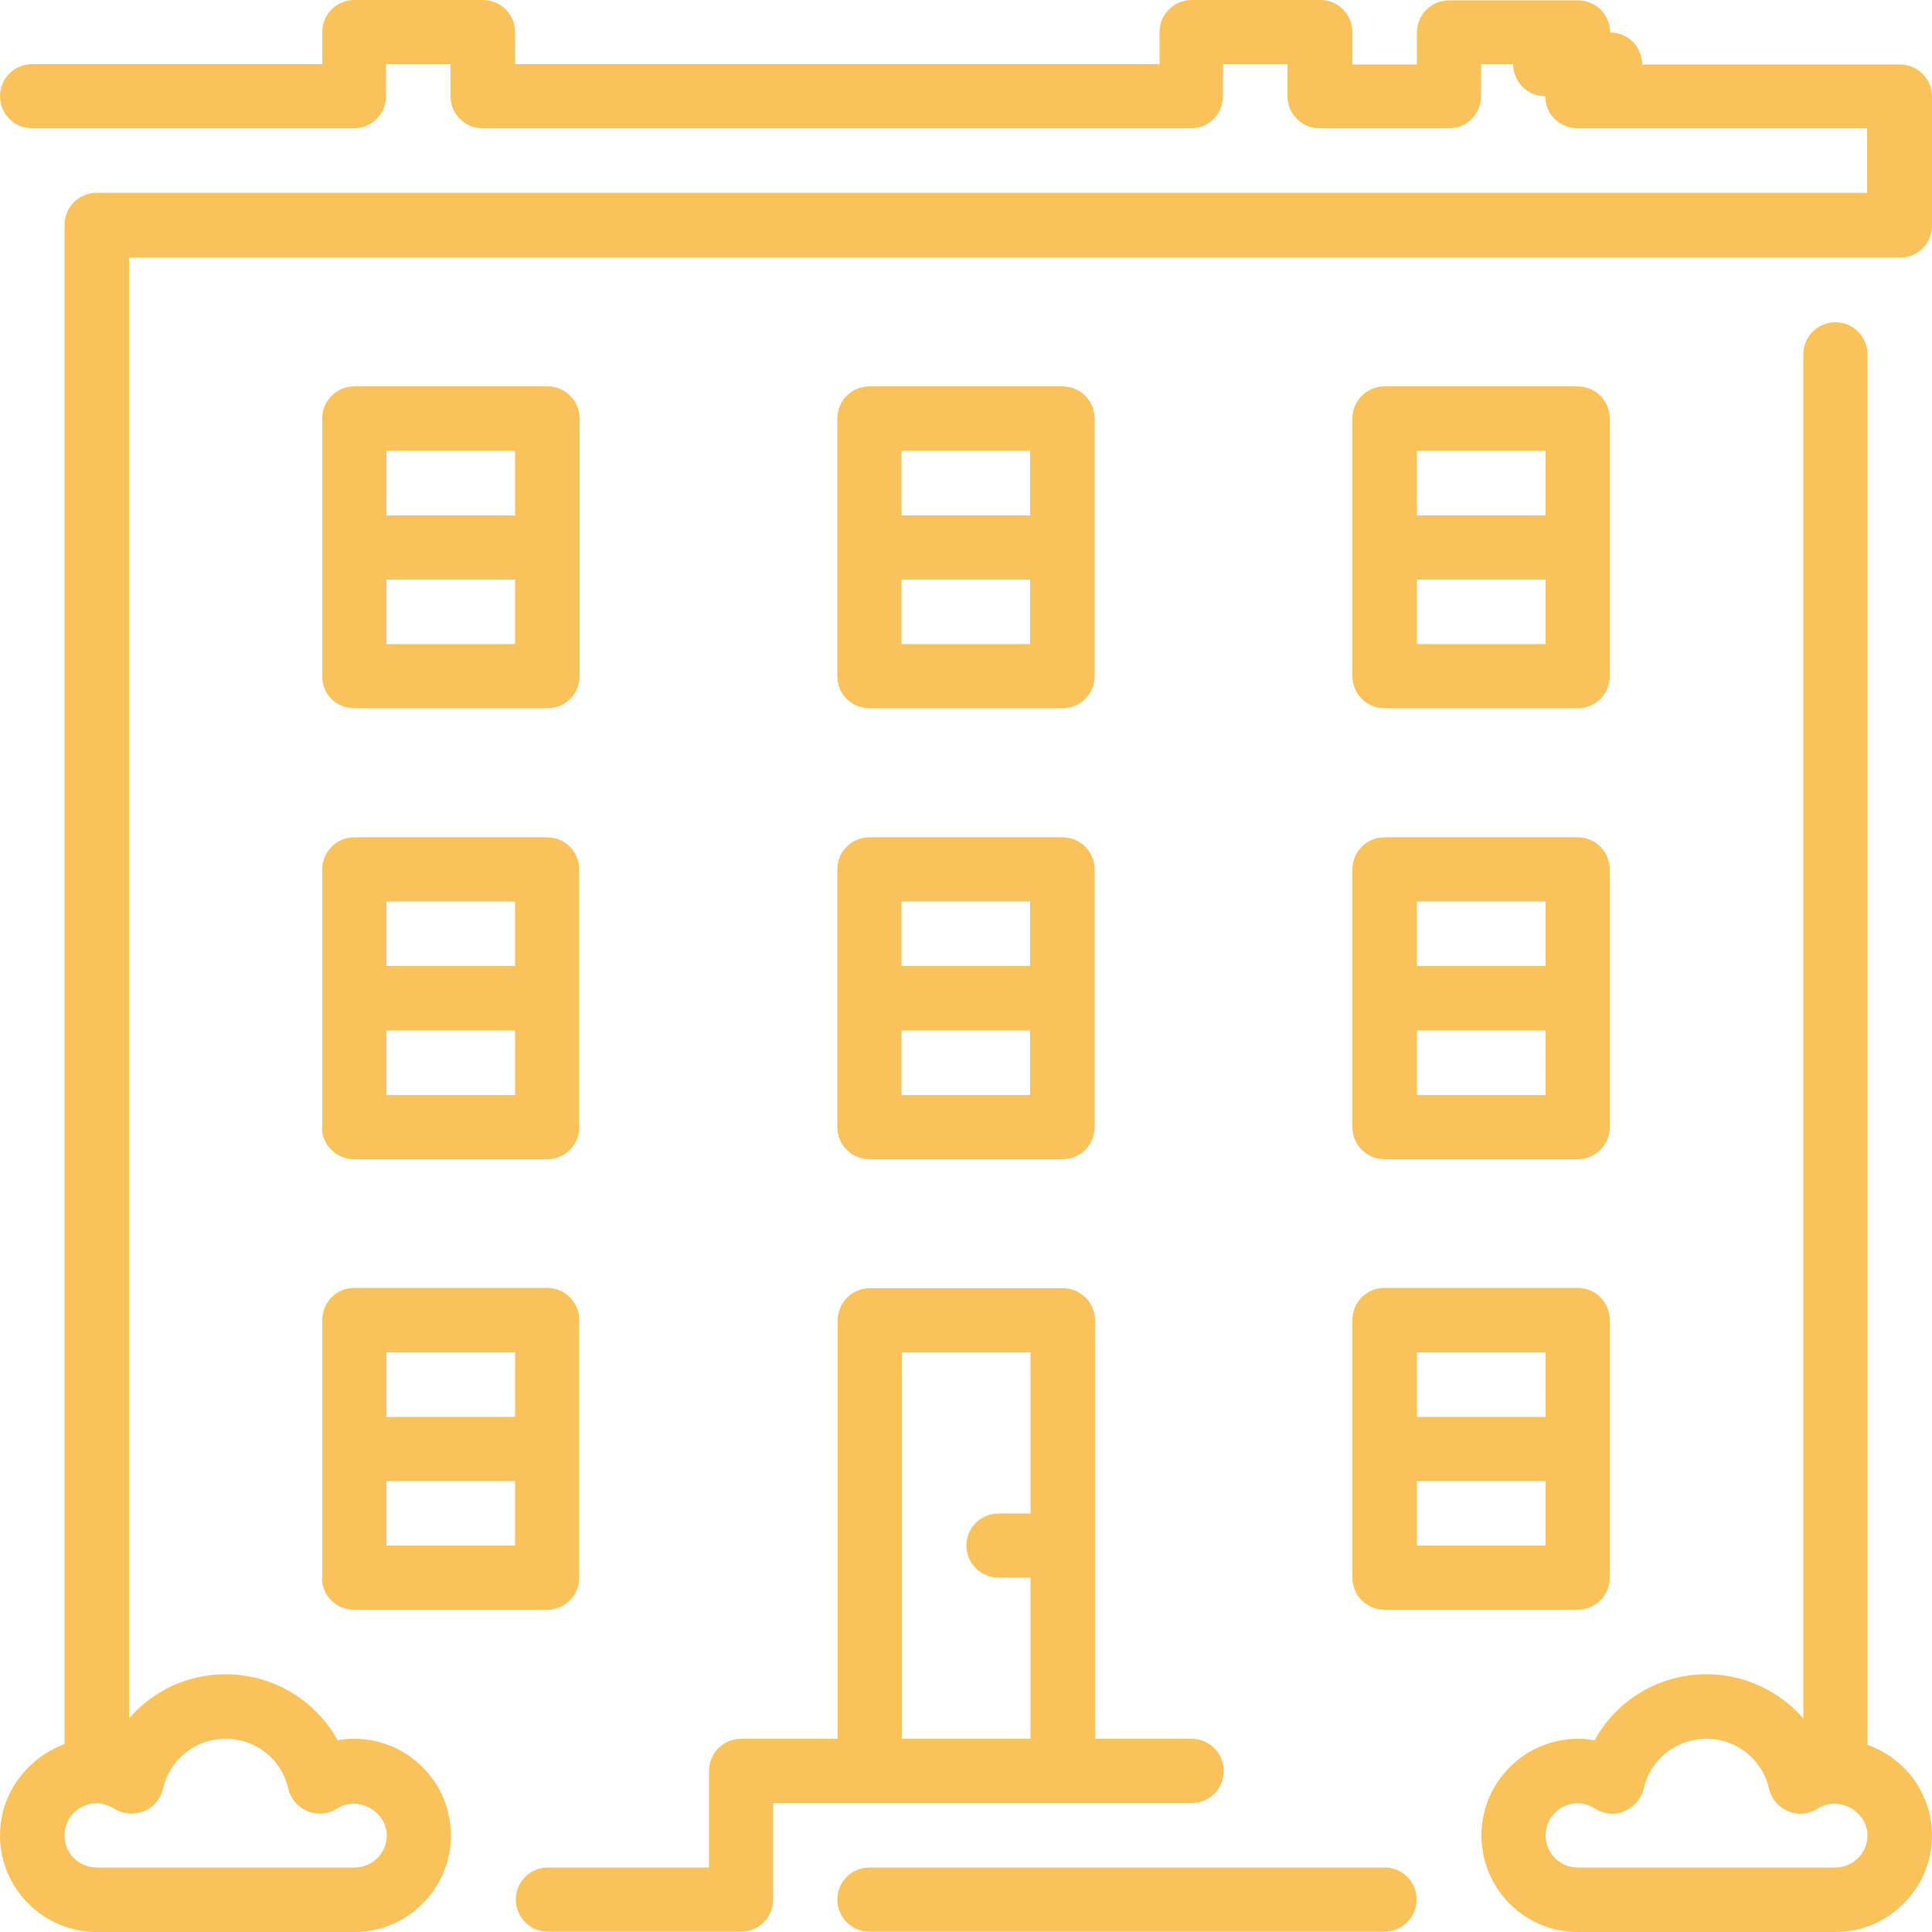
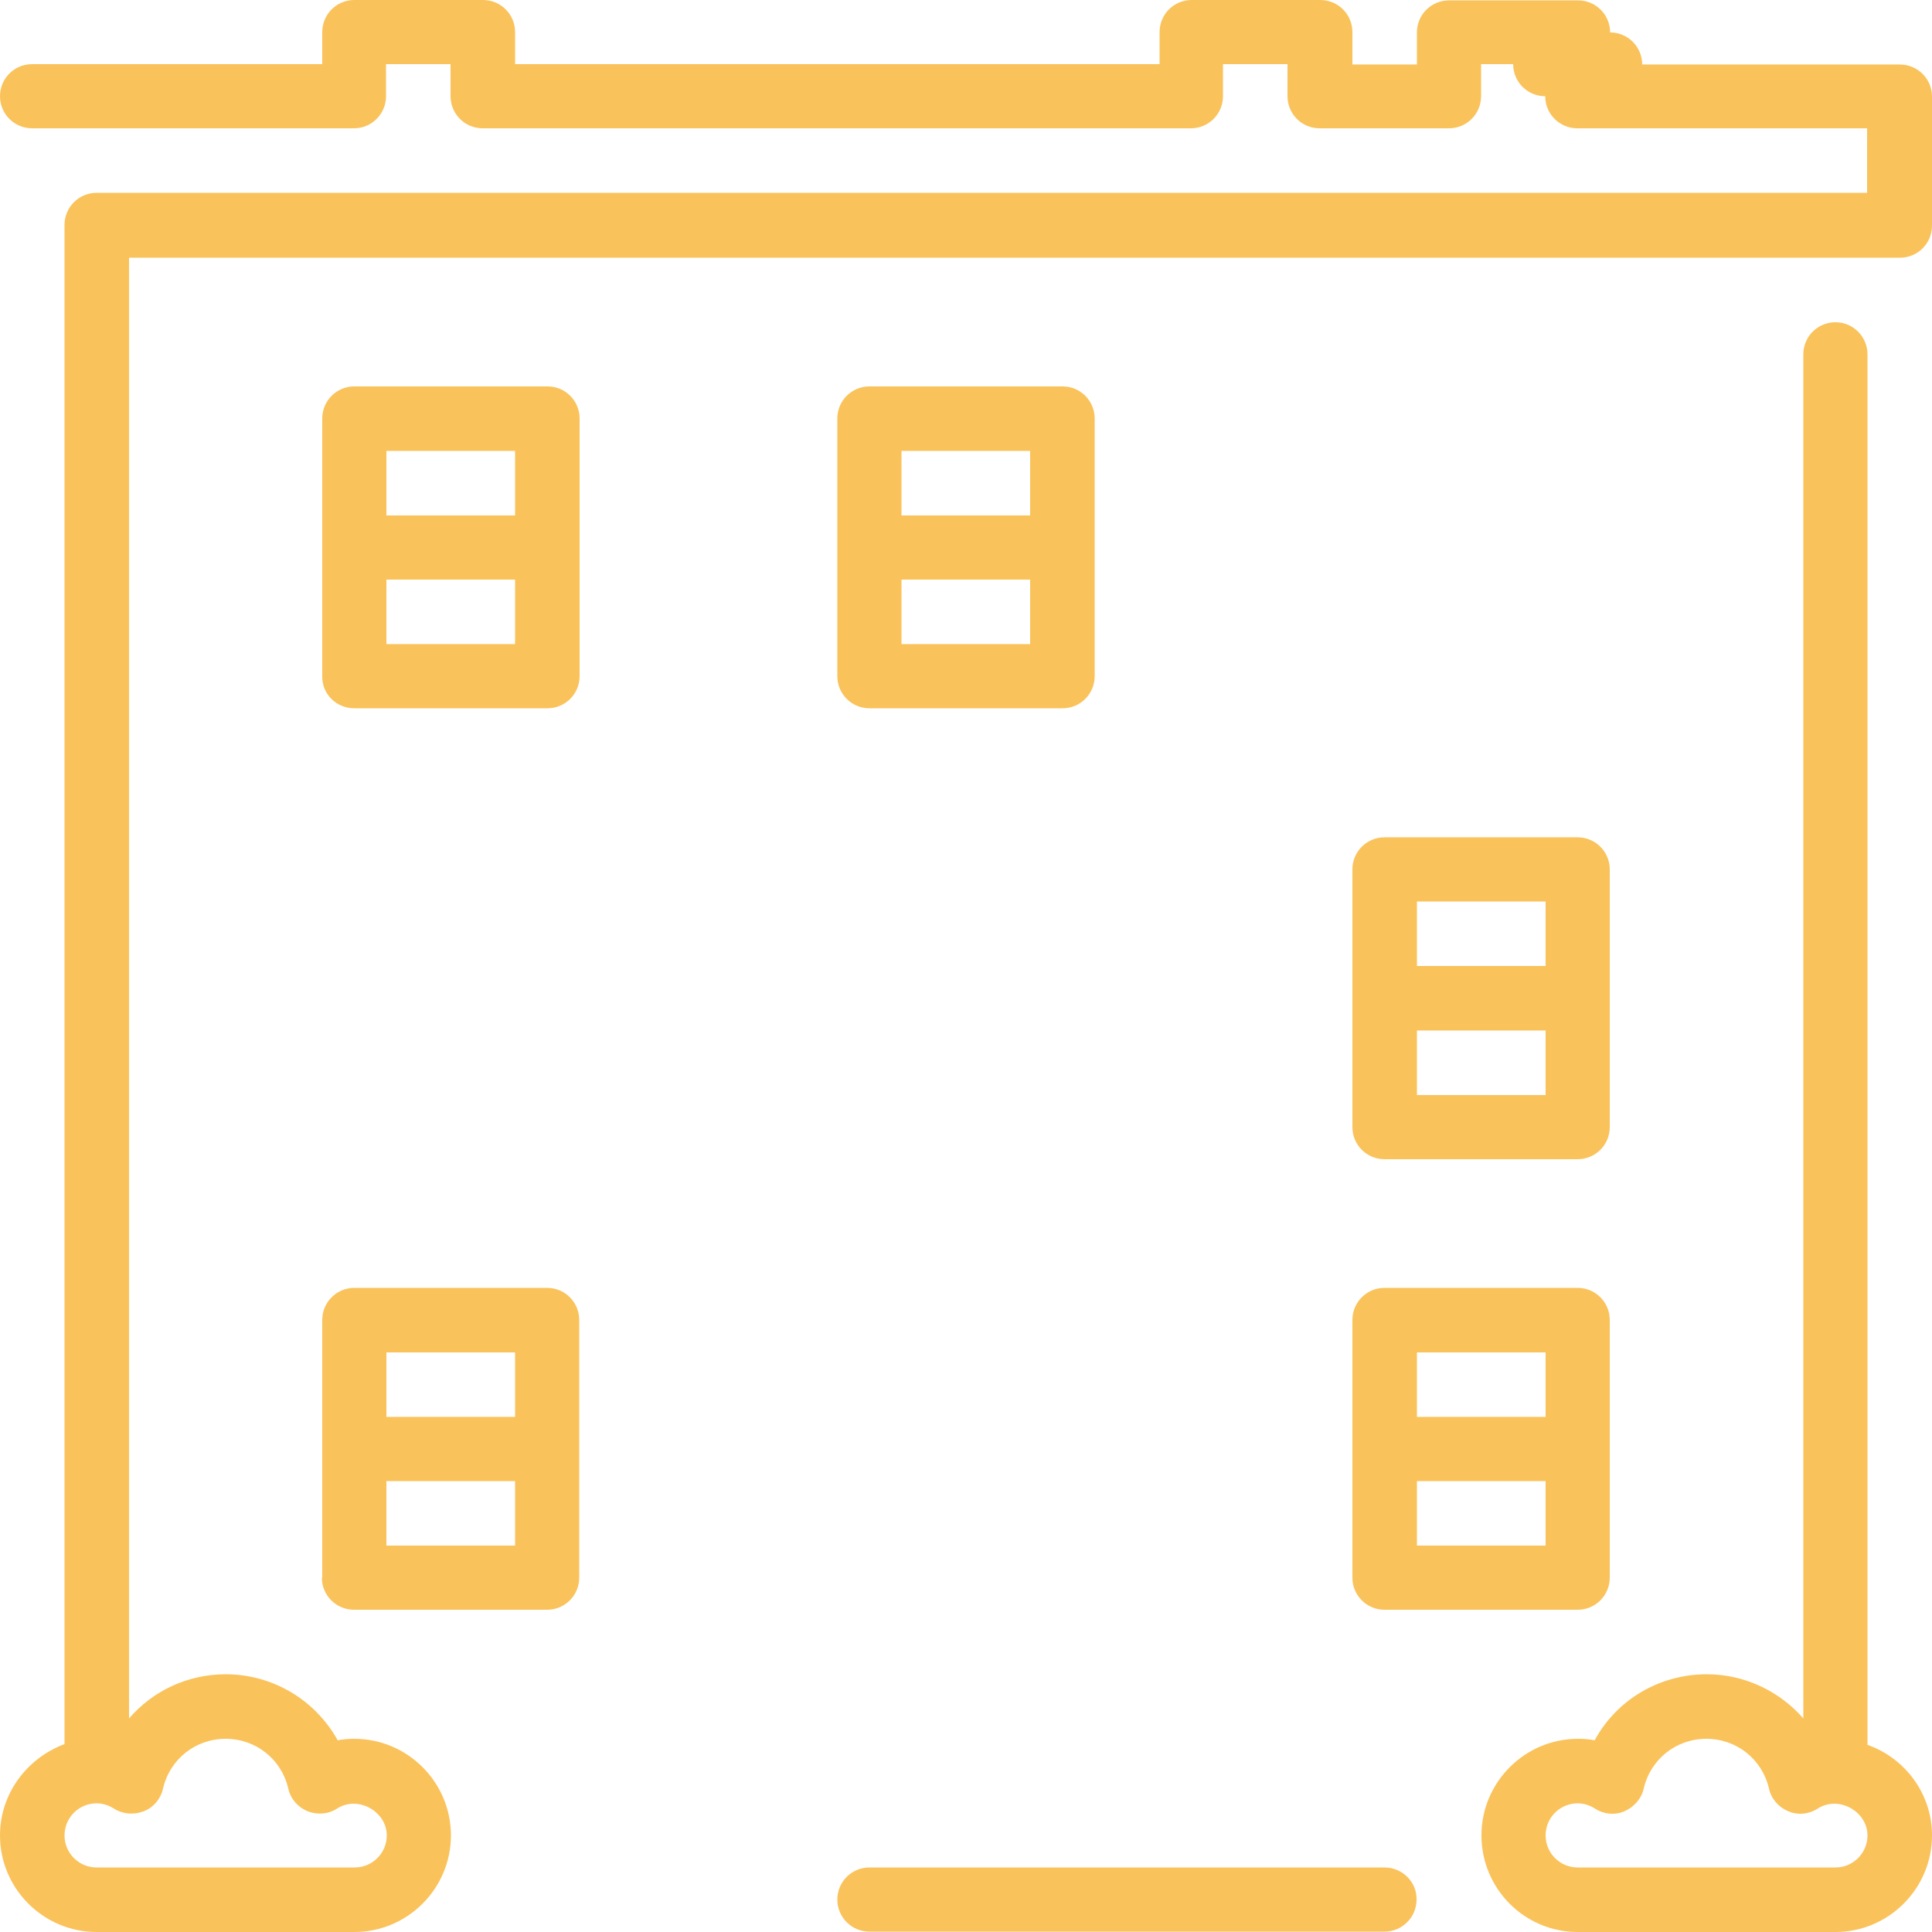
<svg xmlns="http://www.w3.org/2000/svg" version="1.1" id="Layer_1" x="0px" y="0px" viewBox="0 0 512 512" style="enable-background:new 0 0 512 512;" xml:space="preserve">
  <style type="text/css">
	.st0{fill:#FAC25A;}
</style>
  <g>
    <g>
      <g>
-         <path class="st0" d="M324.3,469.3c0-4.7-3.8-8.5-8.5-8.5h-25.6V349.9c0-4.7-3.8-8.5-8.5-8.5h-51.2c-4.7,0-8.5,3.8-8.5,8.5v110.9     h-25.6c-4.7,0-8.5,3.8-8.5,8.5v25.6h-42.7c-4.7,0-8.5,3.8-8.5,8.5s3.8,8.5,8.5,8.5h51.2c4.7,0,8.5-3.8,8.5-8.5v-25.6h110.9     C320.5,477.9,324.3,474,324.3,469.3z M273.1,401.1h-8.5c-4.7,0-8.5,3.8-8.5,8.5s3.8,8.5,8.5,8.5h8.5v42.7h-34.1V358.4h34.1V401.1     z" />
        <path class="st0" d="M358.4,418.1c0,4.7,3.8,8.5,8.5,8.5h51.2c4.7,0,8.5-3.8,8.5-8.5v-68.3c0-4.7-3.8-8.5-8.5-8.5h-51.2     c-4.7,0-8.5,3.8-8.5,8.5V418.1z M375.5,358.4h34.1v17.1h-34.1V358.4z M375.5,392.5h34.1v17.1h-34.1V392.5z" />
        <path class="st0" d="M494.9,462.4V93.9c0-4.7-3.8-8.5-8.5-8.5s-8.5,3.8-8.5,8.5v361.5c-6.3-7.2-15.5-11.7-25.6-11.7     c-12.6,0-23.9,6.8-29.7,17.5c-1.4-0.3-2.9-0.4-4.4-0.4c-14.1,0-25.6,11.5-25.6,25.6S404,512,418.1,512h68.3     c14.1,0,25.6-11.5,25.6-25.6C512,475.3,504.8,465.9,494.9,462.4z M486.4,494.9h-68.3c-4.7,0-8.5-3.8-8.5-8.5s3.8-8.5,8.5-8.5     c1.6,0,3.2,0.5,4.6,1.4c2.3,1.5,5.3,1.8,7.8,0.7s4.5-3.3,5.1-6c1.8-7.8,8.6-13.2,16.6-13.2c8,0,14.8,5.4,16.6,13.2     c0.6,2.7,2.5,4.9,5.1,6s5.5,0.8,7.8-0.7c5.6-3.6,13.2,0.8,13.2,7.1C494.9,491.1,491.1,494.9,486.4,494.9z" />
        <path class="st0" d="M503.5,17.1h-68.3c0-4.7-3.8-8.5-8.5-8.5c0-4.7-3.8-8.5-8.5-8.5H384c-4.7,0-8.5,3.8-8.5,8.5v8.5h-17.1V8.5     c0-4.7-3.8-8.5-8.5-8.5h-34.1c-4.7,0-8.5,3.8-8.5,8.5v8.5H136.5V8.5c0-4.7-3.8-8.5-8.5-8.5H93.9c-4.7,0-8.5,3.8-8.5,8.5v8.5H8.5     c-4.7,0-8.5,3.8-8.5,8.5s3.8,8.5,8.5,8.5h85.3c4.7,0,8.5-3.8,8.5-8.5v-8.5h17.1v8.5c0,4.7,3.8,8.5,8.5,8.5h187.7     c4.7,0,8.5-3.8,8.5-8.5v-8.5h17.1v8.5c0,4.7,3.8,8.5,8.5,8.5H384c4.7,0,8.5-3.8,8.5-8.5v-8.5h8.5c0,4.7,3.8,8.5,8.5,8.5     c0,4.7,3.8,8.5,8.5,8.5h76.8v17.1H25.6c-4.7,0-8.5,3.8-8.5,8.5v402.6C7.2,465.9,0,475.3,0,486.4C0,500.5,11.5,512,25.6,512h68.3     c14.1,0,25.6-11.5,25.6-25.6s-11.5-25.6-25.6-25.6c-1.5,0-2.9,0.1-4.4,0.4c-5.9-10.6-17.1-17.5-29.7-17.5     c-10.1,0-19.3,4.4-25.6,11.7V68.3h469.3c4.7,0,8.5-3.8,8.5-8.5V25.6C512,20.9,508.2,17.1,503.5,17.1z M38.1,480     c2.6-1,4.5-3.3,5.1-6c1.8-7.8,8.6-13.2,16.6-13.2s14.8,5.4,16.6,13.2c0.6,2.7,2.5,4.9,5.1,6c2.6,1,5.5,0.8,7.8-0.7     c5.6-3.6,13.2,0.8,13.2,7.1c0,4.7-3.8,8.5-8.5,8.5H25.6c-4.7,0-8.5-3.8-8.5-8.5s3.8-8.5,8.5-8.5c1.6,0,3.2,0.5,4.6,1.4     C32.6,480.8,35.5,481,38.1,480z" />
-         <path class="st0" d="M85.3,298.7c0,4.7,3.8,8.5,8.5,8.5h51.2c4.7,0,8.5-3.8,8.5-8.5v-68.3c0-4.7-3.8-8.5-8.5-8.5H93.9     c-4.7,0-8.5,3.8-8.5,8.5V298.7z M102.4,238.9h34.1V256h-34.1V238.9z M102.4,273.1h34.1v17.1h-34.1V273.1z" />
        <path class="st0" d="M230.4,187.7h51.2c4.7,0,8.5-3.8,8.5-8.5v-68.3c0-4.7-3.8-8.5-8.5-8.5h-51.2c-4.7,0-8.5,3.8-8.5,8.5v68.3     C221.9,183.9,225.7,187.7,230.4,187.7z M238.9,119.5h34.1v17.1h-34.1L238.9,119.5L238.9,119.5z M238.9,153.6h34.1v17.1h-34.1     L238.9,153.6L238.9,153.6z" />
        <path class="st0" d="M366.9,494.9H230.4c-4.7,0-8.5,3.8-8.5,8.5s3.8,8.5,8.5,8.5h136.5c4.7,0,8.5-3.8,8.5-8.5     C375.5,498.8,371.7,494.9,366.9,494.9z" />
        <path class="st0" d="M358.4,298.7c0,4.7,3.8,8.5,8.5,8.5h51.2c4.7,0,8.5-3.8,8.5-8.5v-68.3c0-4.7-3.8-8.5-8.5-8.5h-51.2     c-4.7,0-8.5,3.8-8.5,8.5V298.7z M375.5,238.9h34.1V256h-34.1V238.9z M375.5,273.1h34.1v17.1h-34.1V273.1z" />
        <path class="st0" d="M93.9,187.7h51.2c4.7,0,8.5-3.8,8.5-8.5v-68.3c0-4.7-3.8-8.5-8.5-8.5H93.9c-4.7,0-8.5,3.8-8.5,8.5v68.3     C85.3,183.9,89.1,187.7,93.9,187.7z M102.4,119.5h34.1v17.1h-34.1V119.5z M102.4,153.6h34.1v17.1h-34.1V153.6z" />
        <path class="st0" d="M85.3,418.1c0,4.7,3.8,8.5,8.5,8.5h51.2c4.7,0,8.5-3.8,8.5-8.5v-68.3c0-4.7-3.8-8.5-8.5-8.5H93.9     c-4.7,0-8.5,3.8-8.5,8.5V418.1z M102.4,358.4h34.1v17.1h-34.1V358.4z M102.4,392.5h34.1v17.1h-34.1V392.5z" />
-         <path class="st0" d="M366.9,187.7h51.2c4.7,0,8.5-3.8,8.5-8.5v-68.3c0-4.7-3.8-8.5-8.5-8.5h-51.2c-4.7,0-8.5,3.8-8.5,8.5v68.3     C358.4,183.9,362.2,187.7,366.9,187.7z M375.5,119.5h34.1v17.1h-34.1V119.5z M375.5,153.6h34.1v17.1h-34.1V153.6z" />
-         <path class="st0" d="M221.9,298.7c0,4.7,3.8,8.5,8.5,8.5h51.2c4.7,0,8.5-3.8,8.5-8.5v-68.3c0-4.7-3.8-8.5-8.5-8.5h-51.2     c-4.7,0-8.5,3.8-8.5,8.5V298.7z M238.9,238.9h34.1V256h-34.1L238.9,238.9L238.9,238.9z M238.9,273.1h34.1v17.1h-34.1L238.9,273.1     L238.9,273.1z" />
      </g>
    </g>
  </g>
</svg>